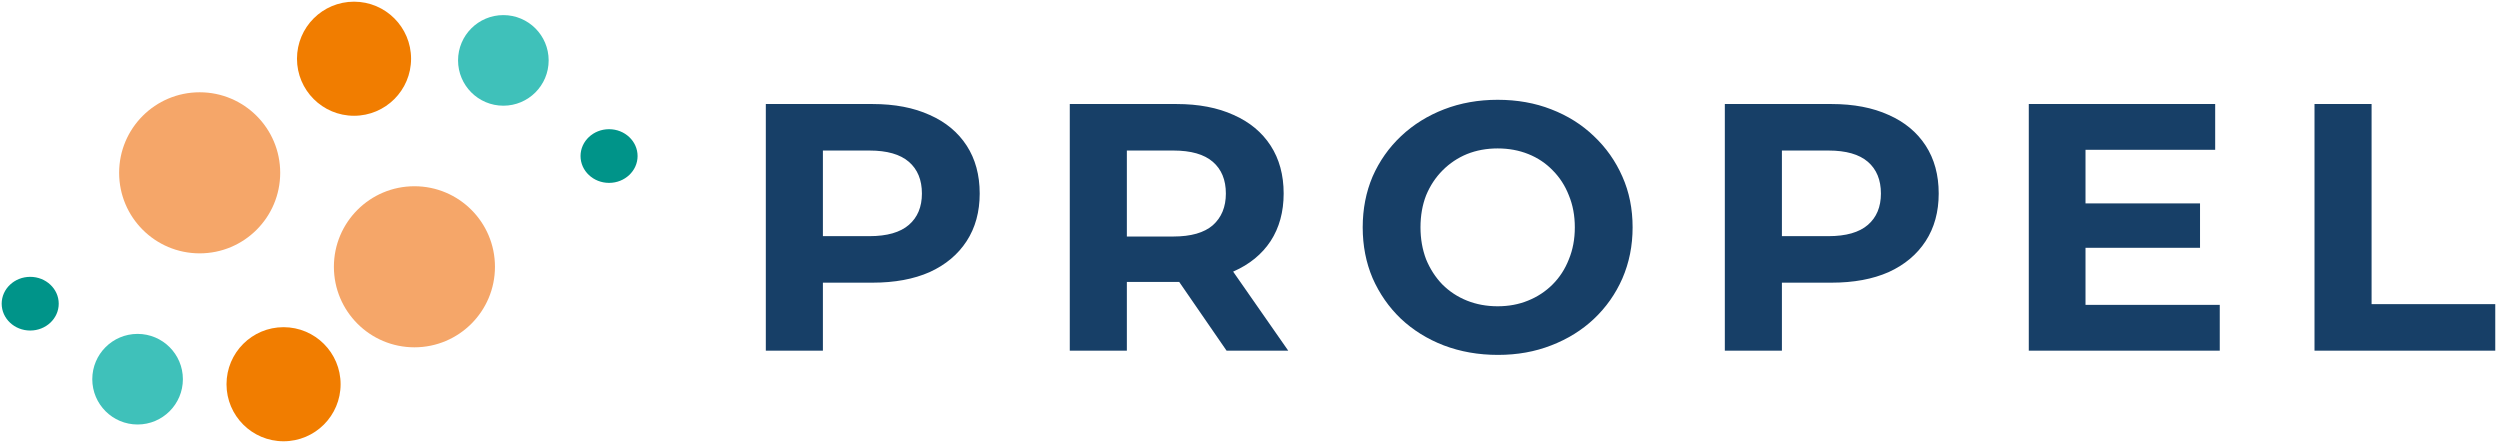
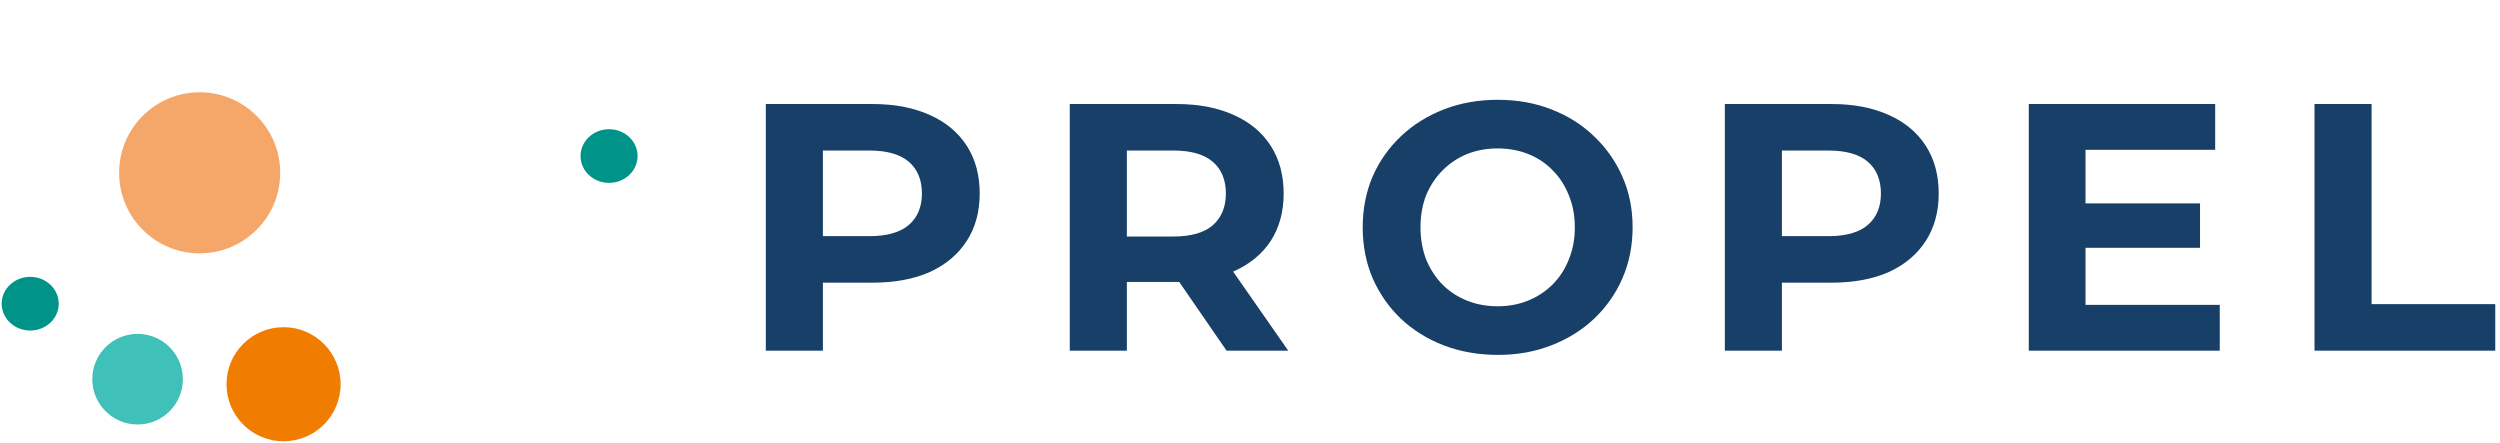
<svg xmlns="http://www.w3.org/2000/svg" width="745" height="132" viewBox="0 0 745 132" fill="none">
-   <circle cx="123.5" cy="79.5" r="24" fill="#F5A669" />
  <circle cx="59.5" cy="51.5" r="24" fill="#F5A669" />
-   <circle cx="105.5" cy="17.5" r="17" fill="#F17D00" />
  <circle cx="84.5" cy="114.5" r="17" fill="#F17D00" />
  <circle cx="41" cy="113" r="13.5" fill="#3FC1BA" />
-   <circle cx="150" cy="18" r="13.5" fill="#3FC1BA" />
  <ellipse cx="9" cy="90.5" rx="8.5" ry="8" fill="#009489" />
  <ellipse cx="181.5" cy="46.5" rx="8.5" ry="8" fill="#009489" />
  <path d="M228.215 104.5V31H260.03C266.61 31 272.28 32.085 277.04 34.255C281.8 36.355 285.475 39.4 288.065 43.39C290.655 47.38 291.95 52.14 291.95 57.67C291.95 63.13 290.655 67.855 288.065 71.845C285.475 75.835 281.8 78.915 277.04 81.085C272.28 83.185 266.61 84.235 260.03 84.235H237.665L245.225 76.57V104.5H228.215ZM245.225 78.46L237.665 70.375H259.085C264.335 70.375 268.255 69.255 270.845 67.015C273.435 64.775 274.73 61.66 274.73 57.67C274.73 53.61 273.435 50.46 270.845 48.22C268.255 45.98 264.335 44.86 259.085 44.86H237.665L245.225 36.775V78.46ZM318.794 104.5V31H350.609C357.189 31 362.859 32.085 367.619 34.255C372.379 36.355 376.054 39.4 378.644 43.39C381.234 47.38 382.529 52.14 382.529 57.67C382.529 63.13 381.234 67.855 378.644 71.845C376.054 75.765 372.379 78.775 367.619 80.875C362.859 82.975 357.189 84.025 350.609 84.025H328.244L335.804 76.57V104.5H318.794ZM365.519 104.5L347.144 77.83H365.309L383.894 104.5H365.519ZM335.804 78.46L328.244 70.48H349.664C354.914 70.48 358.834 69.36 361.424 67.12C364.014 64.81 365.309 61.66 365.309 57.67C365.309 53.61 364.014 50.46 361.424 48.22C358.834 45.98 354.914 44.86 349.664 44.86H328.244L335.804 36.775V78.46ZM446.406 105.76C440.596 105.76 435.206 104.815 430.236 102.925C425.336 101.035 421.066 98.375 417.426 94.945C413.856 91.515 411.056 87.49 409.026 82.87C407.066 78.25 406.086 73.21 406.086 67.75C406.086 62.29 407.066 57.25 409.026 52.63C411.056 48.01 413.891 43.985 417.531 40.555C421.171 37.125 425.441 34.465 430.341 32.575C435.241 30.685 440.561 29.74 446.301 29.74C452.111 29.74 457.431 30.685 462.261 32.575C467.161 34.465 471.396 37.125 474.966 40.555C478.606 43.985 481.441 48.01 483.471 52.63C485.501 57.18 486.516 62.22 486.516 67.75C486.516 73.21 485.501 78.285 483.471 82.975C481.441 87.595 478.606 91.62 474.966 95.05C471.396 98.41 467.161 101.035 462.261 102.925C457.431 104.815 452.146 105.76 446.406 105.76ZM446.301 91.27C449.591 91.27 452.601 90.71 455.331 89.59C458.131 88.47 460.581 86.86 462.681 84.76C464.781 82.66 466.391 80.175 467.511 77.305C468.701 74.435 469.296 71.25 469.296 67.75C469.296 64.25 468.701 61.065 467.511 58.195C466.391 55.325 464.781 52.84 462.681 50.74C460.651 48.64 458.236 47.03 455.436 45.91C452.636 44.79 449.591 44.23 446.301 44.23C443.011 44.23 439.966 44.79 437.166 45.91C434.436 47.03 432.021 48.64 429.921 50.74C427.821 52.84 426.176 55.325 424.986 58.195C423.866 61.065 423.306 64.25 423.306 67.75C423.306 71.18 423.866 74.365 424.986 77.305C426.176 80.175 427.786 82.66 429.816 84.76C431.916 86.86 434.366 88.47 437.166 89.59C439.966 90.71 443.011 91.27 446.301 91.27ZM513.999 104.5V31H545.814C552.394 31 558.064 32.085 562.824 34.255C567.584 36.355 571.259 39.4 573.849 43.39C576.439 47.38 577.734 52.14 577.734 57.67C577.734 63.13 576.439 67.855 573.849 71.845C571.259 75.835 567.584 78.915 562.824 81.085C558.064 83.185 552.394 84.235 545.814 84.235H523.449L531.009 76.57V104.5H513.999ZM531.009 78.46L523.449 70.375H544.869C550.119 70.375 554.039 69.255 556.629 67.015C559.219 64.775 560.514 61.66 560.514 57.67C560.514 53.61 559.219 50.46 556.629 48.22C554.039 45.98 550.119 44.86 544.869 44.86H523.449L531.009 36.775V78.46ZM620.223 60.61H655.608V73.84H620.223V60.61ZM621.483 90.85H661.488V104.5H604.578V31H660.123V44.65H621.483V90.85ZM689.723 104.5V31H706.733V90.64H743.588V104.5H689.723Z" fill="#173F67" />
</svg>